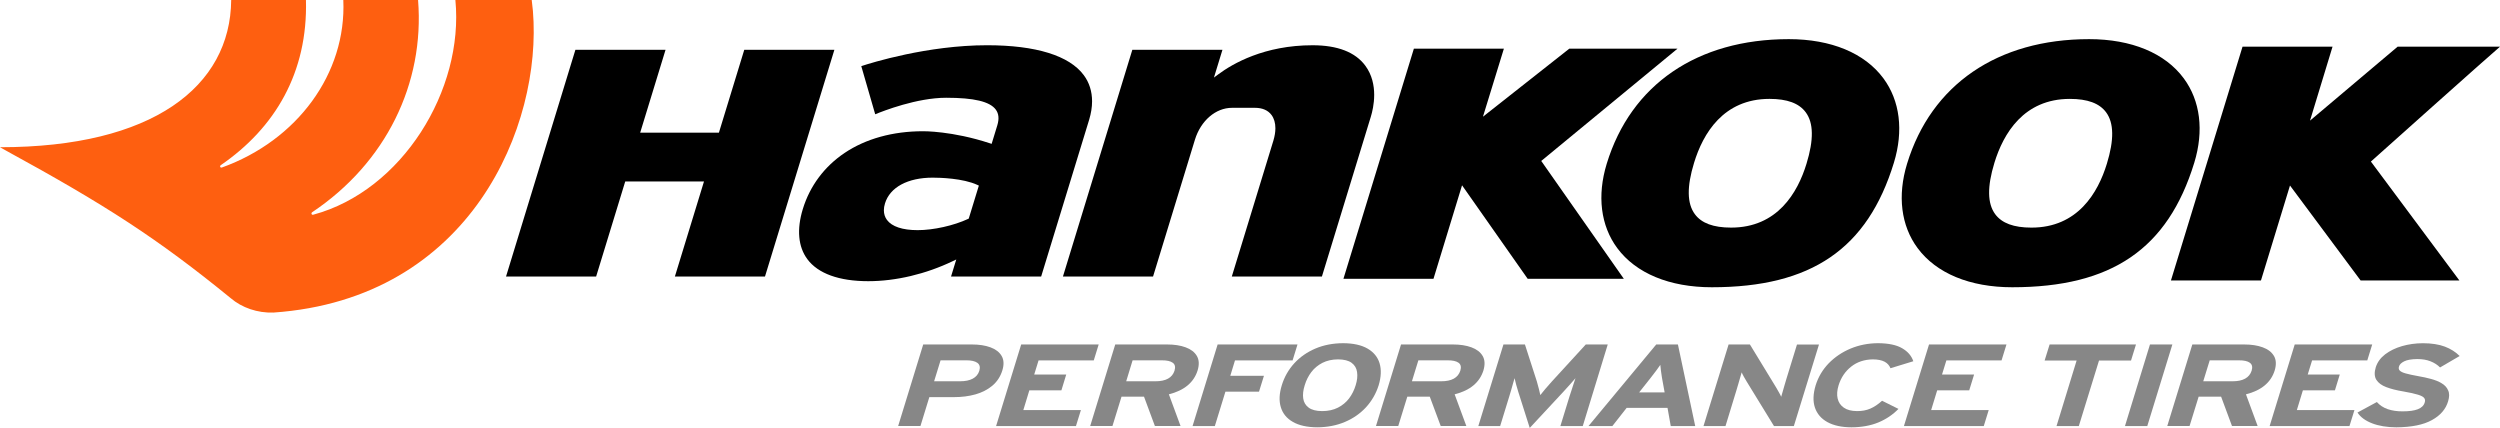
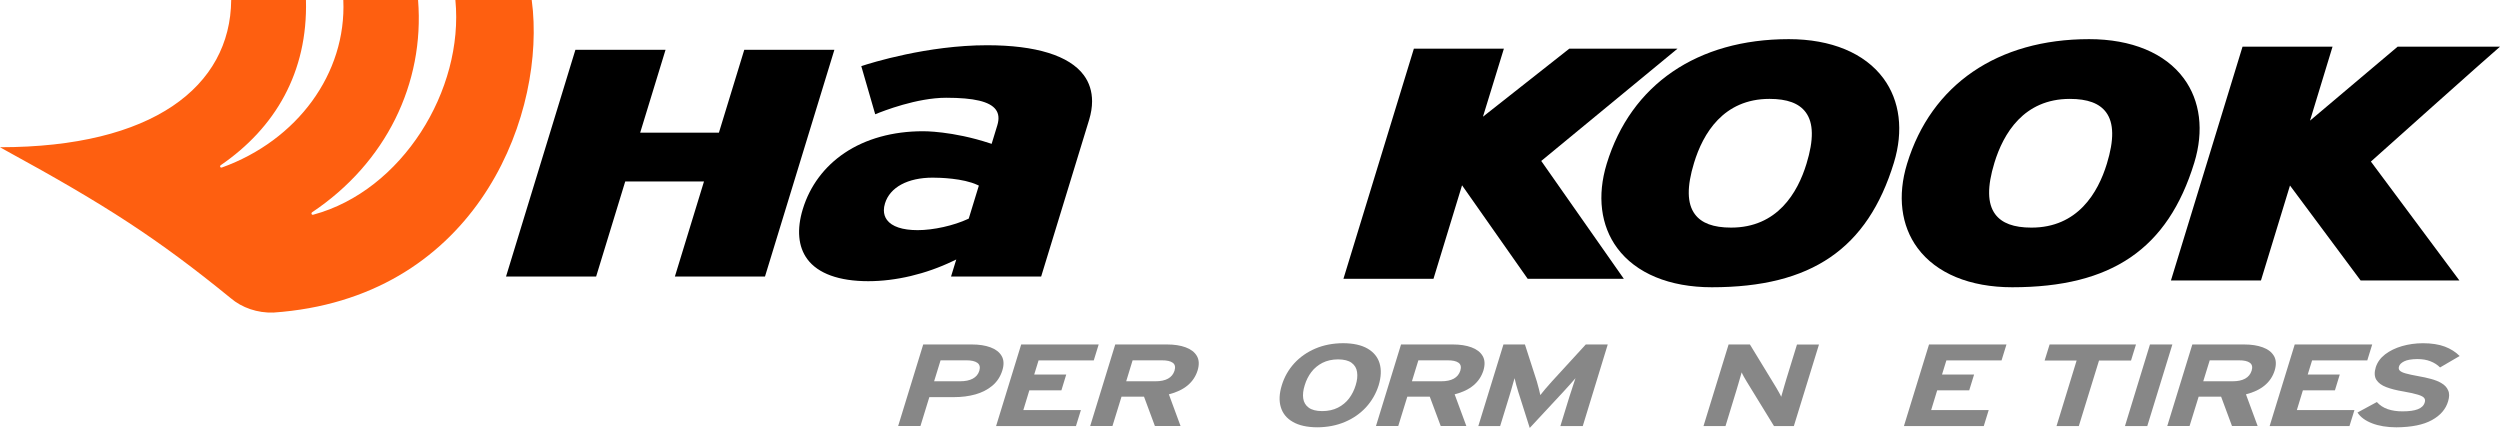
<svg xmlns="http://www.w3.org/2000/svg" version="1.1" id="Layer_1" x="0px" y="0px" preserveAspectRatio="xMinYMid" viewBox="0 0 207.37 35.495" enable-background="new 0 0 207.37 35.495" xml:space="preserve">
  <path d="M61.735,4.132c-0.058,0.193-2.103,6.873-2.103,6.873h-6.531l2.104-6.873h-7.477c0,0-5.646,18.456-5.755,18.807  c0.354,0,7.278,0,7.474,0c0.06-0.192,2.414-7.886,2.414-7.886h6.533c0,0-2.309,7.542-2.415,7.886c0.355,0,7.277,0,7.474,0  c0.061-0.194,5.648-18.453,5.756-18.807C68.855,4.132,61.933,4.132,61.735,4.132z" />
-   <path d="M101.037,6.179l-0.343,0.255l0.705-2.301h-7.475c0,0-5.648,18.456-5.756,18.807c0.354,0,7.278,0,7.475,0  c0.06-0.195,3.475-11.355,3.475-11.355c0.487-1.578,1.72-2.641,3.073-2.641h1.915c0.606,0,1.078,0.206,1.365,0.596  c0.213,0.287,0.32,0.661,0.32,1.098c0,0.313-0.056,0.657-0.165,1.023c0,0-3.012,9.843-3.451,11.28c0.354,0,7.277,0,7.474,0  c0.059-0.195,4.057-13.255,4.057-13.255c0.117-0.381,0.28-1.053,0.28-1.815c0-0.78-0.171-1.658-0.737-2.423  c-0.832-1.124-2.303-1.693-4.373-1.693C104.881,3.752,102.251,5.273,101.037,6.179z" />
  <path d="M71.442,5.486c0.067,0.23,1.076,3.721,1.155,3.993c0.662-0.274,3.466-1.37,5.884-1.37c2.312,0,3.62,0.312,4.116,0.98  c0.251,0.34,0.291,0.769,0.126,1.312l-0.469,1.532l-0.136-0.045c-3.145-1.037-5.54-1.002-5.564-1.002  c-2.497,0-4.743,0.623-6.497,1.801c-1.68,1.13-2.878,2.738-3.464,4.65c-0.517,1.693-0.388,3.13,0.374,4.159  c0.885,1.196,2.633,1.828,5.054,1.828c2.287,0,4.777-0.59,7.011-1.663l0.289-0.138c0,0-0.353,1.15-0.435,1.417  c0.354,0,7.279,0,7.475,0c0.059-0.195,3.98-13,3.98-13c0.163-0.538,0.245-1.052,0.245-1.538c0-0.816-0.23-1.551-0.688-2.168  c-1.202-1.623-3.974-2.481-8.017-2.481C76.934,3.752,72.253,5.216,71.442,5.486z M77.363,14.736c0.568,0,2.521,0.044,3.722,0.608  l0.109,0.052l-0.838,2.736L80.3,18.159c-1.19,0.555-2.871,0.931-4.181,0.931c-1.257,0-2.138-0.293-2.548-0.848  c-0.17-0.229-0.255-0.501-0.255-0.801c0-0.179,0.03-0.372,0.092-0.569C73.815,15.535,75.295,14.736,77.363,14.736z" />
  <path d="M130.17,4.037c-0.075,0.059-7.162,5.644-7.162,5.644l1.736-5.644h-7.466c0,0-5.736,18.737-5.843,19.09  c0.354,0,7.271,0,7.469,0c0.058-0.192,2.37-7.757,2.37-7.757s5.362,7.64,5.445,7.757c0.138,0,7.479,0,7.975,0  c-0.293-0.42-6.851-9.776-6.851-9.776s10.727-8.844,11.301-9.313C138.43,4.037,130.262,4.037,130.17,4.037z" />
  <path d="M133.276,13.577L133.276,13.577c-0.813,2.655-0.505,5.141,0.869,6.998c1.551,2.098,4.339,3.252,7.848,3.252  c8.256,0,12.915-3.186,15.102-10.331c0.813-2.654,0.504-5.138-0.869-6.996c-1.552-2.099-4.339-3.253-7.849-3.253  C140.789,3.247,135.284,7.012,133.276,13.577z M140.585,17.765c-0.652-0.88-0.674-2.276-0.064-4.265l0,0  c0.739-2.418,2.425-5.298,6.255-5.298c1.47,0,2.453,0.364,3.007,1.114c0.652,0.88,0.674,2.276,0.063,4.265  c-0.738,2.417-2.423,5.298-6.254,5.298C142.124,18.879,141.139,18.516,140.585,17.765z" />
  <path d="M158.189,13.577L158.189,13.577c-0.813,2.655-0.505,5.141,0.869,6.997c1.551,2.099,4.34,3.253,7.852,3.253  c8.256,0,12.912-3.186,15.101-10.331c0.812-2.654,0.502-5.138-0.872-6.996c-1.55-2.099-4.337-3.253-7.851-3.253  C165.7,3.247,160.196,7.012,158.189,13.577z M171.69,8.203c1.469,0,2.453,0.364,3.008,1.114c0.649,0.88,0.673,2.276,0.062,4.265  c-0.74,2.417-2.424,5.298-6.256,5.298c-1.468,0-2.451-0.364-3.007-1.114c-0.65-0.881-0.672-2.276-0.064-4.265l0,0  C166.174,11.083,167.859,8.203,171.69,8.203z" />
  <path d="M198.877,3.873c-0.076,0.062-7.267,6.134-7.267,6.134l1.869-6.134h-7.466c0,0-5.83,19.039-5.938,19.392  c0.355,0,7.271,0,7.467,0c0.06-0.193,2.408-7.877,2.408-7.877s5.776,7.772,5.859,7.877c0.13,0,7.676,0,8.193,0  c-0.319-0.427-7.341-9.864-7.341-9.864s10.132-9.059,10.708-9.528C206.654,3.873,198.971,3.873,198.877,3.873z" />
  <path fill="#FE5F10" d="M44.205,0.917L44.105,0h-6.332c0.726,7.479-4.431,15.82-11.778,17.806l-0.002,0.001  c-0.005,0-0.01,0.003-0.014,0.004c-0.039,0.009-0.132,0.015-0.144-0.096c-0.003-0.038,0.014-0.079,0.043-0.098l-0.005,0.001  C32.002,13.527,35.231,6.938,34.678,0h-6.201c0.27,6.097-3.821,11.645-10.079,13.897c-0.041,0.008-0.133,0.014-0.143-0.096  c-0.003-0.038,0.02-0.071,0.048-0.091l-0.004,0c4.52-3.097,7.241-7.702,7.079-13.71h-6.201C19.117,7.191,12.653,12.212,0,12.212  c0.182,0.101,0.358,0.199,0.531,0.298c8.234,4.501,12.526,7.267,18.604,12.22c0.935,0.803,2.236,1.241,3.544,1.197  C39.08,24.784,44.981,10.395,44.205,0.917z" />
  <g>
    <g>
      <path fill="#878787" d="M83.144,30.719c-0.16,0.521-0.441,0.944-0.828,1.271c-0.389,0.327-0.857,0.567-1.405,0.723    c-0.547,0.154-1.146,0.229-1.788,0.228h-2.037l-0.737,2.397H74.5l2.079-6.765h4.046c0.59,0,1.098,0.078,1.528,0.236    c0.432,0.157,0.739,0.394,0.929,0.713C83.269,29.839,83.291,30.24,83.144,30.719z M81.235,30.748    c0.085-0.294,0.03-0.511-0.166-0.653c-0.198-0.14-0.502-0.209-0.916-0.208h-2.135l-0.535,1.738h2.161    c0.427,0,0.777-0.071,1.046-0.217C80.962,31.263,81.146,31.043,81.235,30.748z" />
      <polygon fill="#878787" points="89.248,35.34 82.624,35.34 84.705,28.575 91.133,28.575 90.725,29.897 86.146,29.897     85.786,31.066 88.442,31.066 88.041,32.38 85.381,32.38 84.883,34.015 89.659,34.015   " />
      <path fill="#878787" d="M97.925,35.338h-2.128l-0.904-2.437h-1.865l-0.752,2.437h-1.847l2.078-6.765h4.308    c0.588,0,1.101,0.078,1.528,0.236c0.433,0.157,0.742,0.394,0.932,0.713c0.187,0.316,0.211,0.718,0.067,1.196    c-0.311,1.001-1.104,1.665-2.386,1.991L97.925,35.338z M97.424,30.748c0.093-0.303,0.041-0.523-0.146-0.658    c-0.19-0.138-0.491-0.205-0.912-0.202h-2.419l-0.531,1.738h2.417C96.707,31.629,97.236,31.335,97.424,30.748z" />
-       <polygon fill="#878787" points="107.218,29.897 102.439,29.897 102.05,31.173 104.841,31.173 104.433,32.486 101.647,32.486     100.769,35.34 98.921,35.34 101,28.575 107.624,28.575   " />
      <path fill="#878787" d="M114.358,31.957c-0.219,0.69-0.568,1.295-1.043,1.818c-0.48,0.521-1.066,0.93-1.75,1.221    c-0.687,0.293-1.454,0.444-2.303,0.448c-0.836-0.004-1.515-0.155-2.021-0.448c-0.514-0.291-0.843-0.699-1-1.221    c-0.159-0.523-0.131-1.128,0.081-1.818c0.211-0.691,0.559-1.299,1.035-1.822c0.478-0.521,1.06-0.927,1.748-1.222    c0.689-0.293,1.456-0.442,2.305-0.446c0.841,0.004,1.515,0.153,2.024,0.446c0.506,0.295,0.844,0.701,0.999,1.222    C114.591,30.658,114.564,31.266,114.358,31.957z M112.45,31.957c0.129-0.408,0.165-0.771,0.116-1.096    c-0.044-0.319-0.194-0.573-0.451-0.764c-0.25-0.188-0.627-0.283-1.123-0.288c-0.494,0.004-0.927,0.1-1.299,0.288    c-0.367,0.19-0.677,0.444-0.92,0.764c-0.244,0.324-0.428,0.688-0.55,1.096c-0.129,0.405-0.17,0.771-0.124,1.093    c0.047,0.321,0.198,0.575,0.452,0.762c0.255,0.19,0.629,0.286,1.122,0.288c0.5-0.002,0.936-0.098,1.308-0.288    c0.367-0.187,0.675-0.44,0.921-0.762C112.144,32.728,112.329,32.362,112.45,31.957z" />
      <path fill="#878787" d="M121.631,35.338h-2.126l-0.909-2.437h-1.862l-0.752,2.437h-1.848l2.079-6.765h4.307    c0.589,0,1.098,0.078,1.529,0.236c0.431,0.157,0.741,0.394,0.931,0.713c0.188,0.316,0.209,0.718,0.07,1.196    c-0.312,1.001-1.106,1.665-2.39,1.991L121.631,35.338z M121.131,30.748c0.092-0.303,0.04-0.523-0.146-0.658    c-0.192-0.138-0.495-0.205-0.913-0.202h-2.421l-0.535,1.738h2.423C120.411,31.629,120.94,31.335,121.131,30.748z" />
      <path fill="#878787" d="M131.288,35.34h-1.857l0.765-2.487c0.041-0.127,0.098-0.291,0.161-0.488    c0.065-0.198,0.127-0.391,0.187-0.578c0.063-0.186,0.109-0.324,0.139-0.418c-0.112,0.132-0.262,0.3-0.444,0.509    c-0.182,0.207-0.367,0.411-0.552,0.609l-2.798,3.009l-0.956-3.009c-0.062-0.198-0.121-0.402-0.178-0.609    c-0.055-0.209-0.097-0.377-0.124-0.509c-0.029,0.094-0.069,0.232-0.123,0.418c-0.054,0.188-0.107,0.38-0.163,0.578    c-0.056,0.197-0.107,0.361-0.146,0.488l-0.764,2.487h-1.811l2.083-6.765h1.783l0.988,3.063c0.061,0.195,0.117,0.4,0.167,0.615    c0.053,0.213,0.096,0.387,0.121,0.517c0.105-0.135,0.247-0.308,0.423-0.517c0.181-0.211,0.361-0.415,0.54-0.615l2.807-3.063h1.823    L131.288,35.34z" />
-       <path fill="#878787" d="M140.615,35.34h-2.03l-0.268-1.511h-3.388l-1.186,1.511h-1.981l5.617-6.765h1.801L140.615,35.34z     M138.077,32.546l-0.223-1.229c-0.031-0.201-0.06-0.394-0.084-0.579c-0.024-0.187-0.042-0.344-0.05-0.473    c-0.089,0.129-0.199,0.287-0.338,0.473c-0.142,0.186-0.288,0.378-0.444,0.579l-0.972,1.229H138.077z" />
      <path fill="#878787" d="M148.797,35.34h-1.649l-2.265-3.691c-0.08-0.133-0.163-0.269-0.241-0.412    c-0.081-0.145-0.135-0.259-0.173-0.352c-0.029,0.09-0.068,0.226-0.12,0.41s-0.11,0.375-0.166,0.573    c-0.057,0.195-0.104,0.362-0.146,0.494l-0.91,2.978h-1.825l2.081-6.765h1.769l2.179,3.574c0.078,0.131,0.159,0.269,0.235,0.411    c0.084,0.144,0.143,0.26,0.18,0.353c0.024-0.091,0.068-0.227,0.119-0.411c0.05-0.184,0.106-0.375,0.165-0.573    c0.058-0.196,0.106-0.36,0.146-0.493l0.88-2.86h1.825L148.797,35.34z" />
-       <path fill="#878787" d="M158.706,29.964l-1.895,0.58c-0.091-0.233-0.253-0.413-0.491-0.542c-0.237-0.125-0.563-0.191-0.979-0.192    c-0.7,0.012-1.302,0.211-1.793,0.603c-0.493,0.39-0.839,0.904-1.04,1.544c-0.127,0.409-0.153,0.775-0.081,1.095    c0.072,0.322,0.244,0.577,0.515,0.764c0.267,0.187,0.634,0.282,1.097,0.284c0.408,0.002,0.776-0.066,1.096-0.204    c0.323-0.138,0.651-0.357,0.979-0.654l1.359,0.676c-0.469,0.482-1.023,0.855-1.669,1.124c-0.646,0.266-1.391,0.399-2.231,0.403    c-0.809-0.004-1.473-0.146-1.991-0.431c-0.516-0.283-0.862-0.686-1.038-1.205c-0.175-0.52-0.153-1.136,0.062-1.852    c0.217-0.691,0.578-1.299,1.083-1.822c0.511-0.521,1.112-0.927,1.815-1.222c0.705-0.293,1.463-0.442,2.278-0.446    c0.867,0.006,1.534,0.146,1.998,0.42C158.251,29.159,158.555,29.516,158.706,29.964z" />
      <polygon fill="#878787" points="164.55,35.34 157.927,35.34 160.008,28.575 166.432,28.575 166.024,29.897 161.447,29.897     161.087,31.066 163.747,31.066 163.342,32.38 160.685,32.38 160.185,34.015 164.959,34.015   " />
      <polygon fill="#878787" points="176.764,29.906 174.109,29.906 172.434,35.34 170.585,35.34 172.251,29.906 169.597,29.906     170.011,28.575 177.175,28.575   " />
      <polygon fill="#878787" points="178.113,35.34 176.262,35.34 178.335,28.575 180.193,28.575   " />
      <path fill="#878787" d="M187.268,35.338h-2.128l-0.904-2.437h-1.862l-0.754,2.437h-1.85l2.079-6.765h4.311    c0.587,0,1.096,0.078,1.527,0.236c0.432,0.157,0.74,0.394,0.931,0.713c0.188,0.316,0.208,0.718,0.067,1.196    c-0.308,1.001-1.105,1.665-2.387,1.991L187.268,35.338z M186.769,30.748c0.092-0.303,0.04-0.523-0.15-0.658    c-0.188-0.138-0.49-0.205-0.908-0.202h-2.42l-0.536,1.738h2.422C186.049,31.629,186.579,31.335,186.769,30.748z" />
      <polygon fill="#878787" points="194.884,35.34 188.262,35.34 190.342,28.575 196.769,28.575 196.361,29.897 191.783,29.897     191.421,31.066 194.079,31.066 193.677,32.38 191.019,32.38 190.519,34.015 195.296,34.015   " />
      <path fill="#878787" d="M203.065,33.289c-0.192,0.652-0.641,1.172-1.348,1.559c-0.703,0.389-1.686,0.588-2.947,0.597    c-0.778-0.004-1.448-0.113-2.01-0.331c-0.565-0.219-0.967-0.517-1.212-0.896l1.607-0.87c0.247,0.273,0.548,0.471,0.911,0.595    c0.363,0.12,0.77,0.181,1.221,0.178c0.541,0.001,0.968-0.058,1.265-0.175c0.305-0.117,0.497-0.304,0.573-0.56    c0.047-0.142,0.036-0.264-0.04-0.366c-0.071-0.102-0.24-0.195-0.517-0.281c-0.271-0.085-0.68-0.176-1.225-0.271    c-0.547-0.089-1.014-0.208-1.401-0.354c-0.387-0.145-0.666-0.35-0.829-0.61c-0.161-0.262-0.18-0.613-0.045-1.053    c0.135-0.412,0.394-0.765,0.776-1.061c0.388-0.294,0.852-0.521,1.395-0.679c0.547-0.158,1.128-0.239,1.742-0.241    c0.712,0.002,1.318,0.096,1.81,0.28c0.491,0.186,0.904,0.447,1.232,0.781l-1.624,0.949c-0.226-0.224-0.492-0.395-0.802-0.513    c-0.303-0.121-0.668-0.183-1.089-0.183c-0.49,0.006-0.854,0.071-1.093,0.192c-0.236,0.121-0.377,0.26-0.42,0.417    c-0.045,0.141-0.03,0.255,0.059,0.344c0.082,0.09,0.247,0.17,0.498,0.24c0.249,0.071,0.604,0.146,1.064,0.229    c0.354,0.06,0.697,0.135,1.031,0.226c0.339,0.09,0.634,0.21,0.883,0.36c0.256,0.15,0.438,0.347,0.538,0.59    C203.182,32.619,203.177,32.923,203.065,33.289z" />
    </g>
  </g>
</svg>